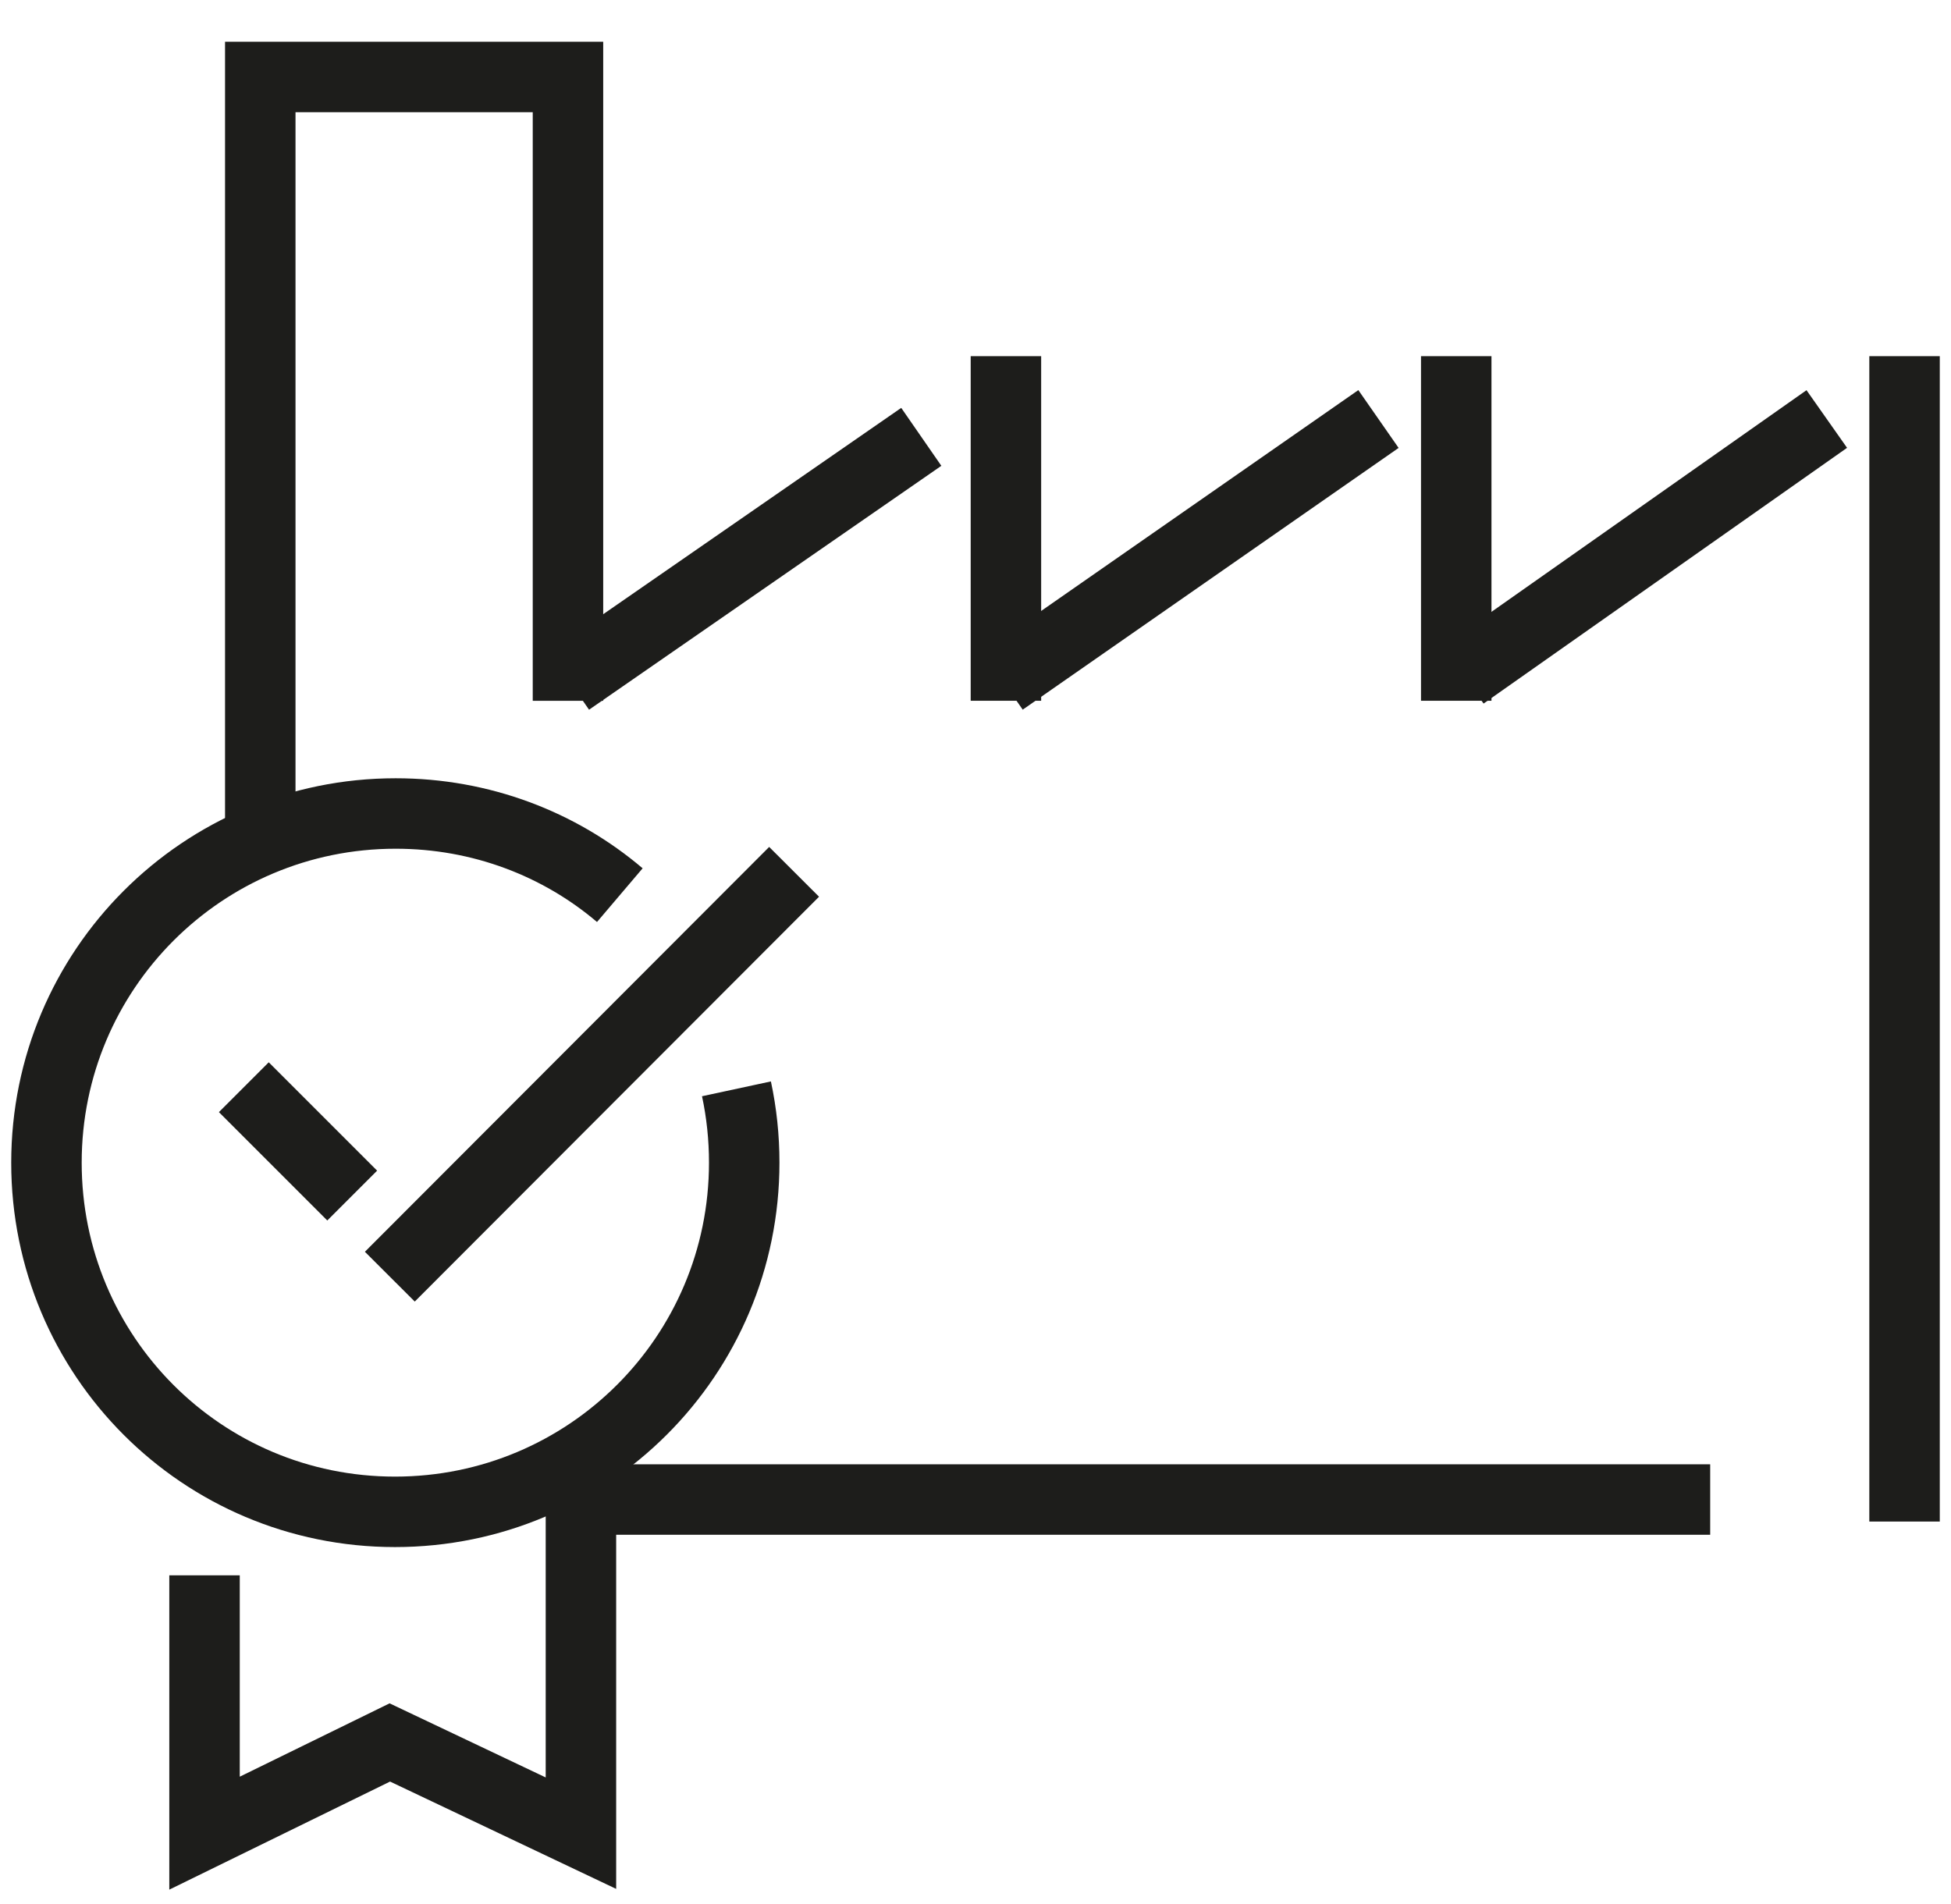
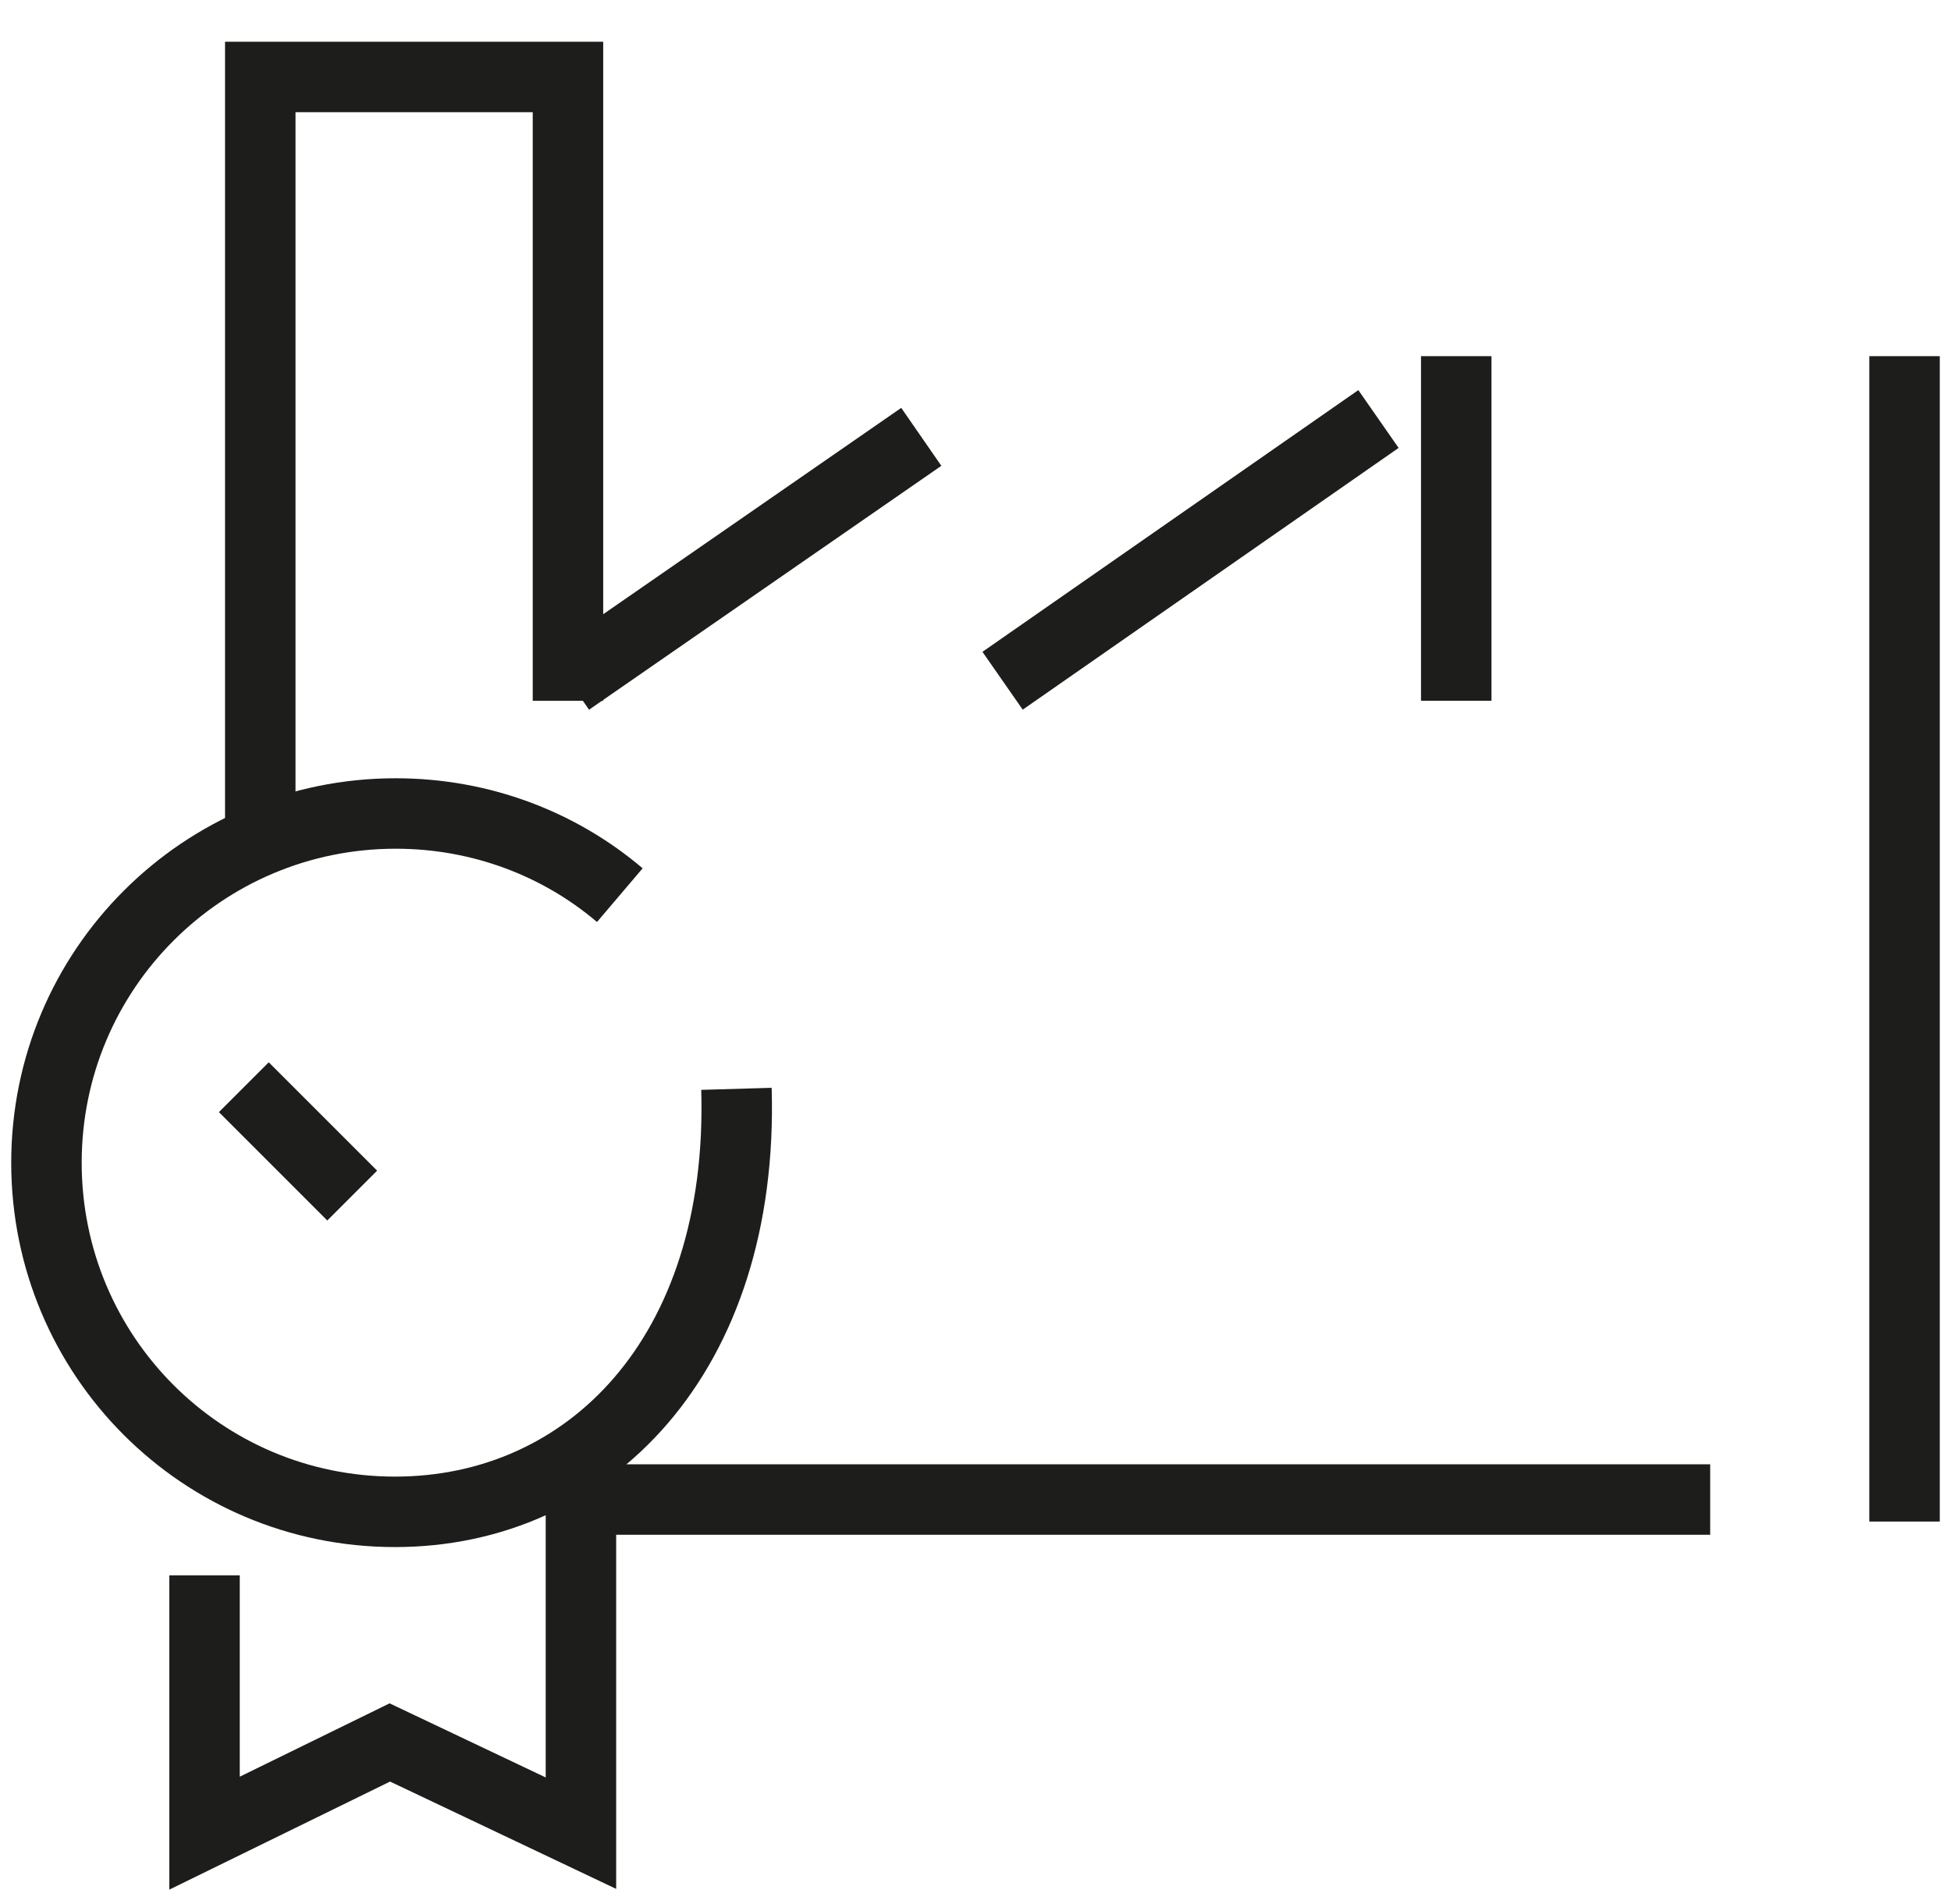
<svg xmlns="http://www.w3.org/2000/svg" width="42" height="41" viewBox="0 0 42 41" fill="none">
  <path d="M12.506 31.28V39.467L8.392 37.514L4.403 39.467V33.916" stroke="#1D1D1B" stroke-width="1.517" stroke-miterlimit="10" />
-   <path d="M15.854 23.442C15.965 23.958 16.021 24.488 16.021 25.032C16.021 29.188 12.66 32.549 8.503 32.549C4.347 32.549 1 29.188 1 25.032C1 20.875 4.361 17.514 8.517 17.514C10.358 17.514 12.046 18.17 13.343 19.272" stroke="#1D1D1B" stroke-width="1.517" stroke-miterlimit="10" />
-   <path d="M17.095 18.77L8.392 27.486" stroke="#1D1D1B" stroke-width="1.517" stroke-miterlimit="10" />
+   <path d="M15.854 23.442C16.021 29.188 12.66 32.549 8.503 32.549C4.347 32.549 1 29.188 1 25.032C1 20.875 4.361 17.514 8.517 17.514C10.358 17.514 12.046 18.17 13.343 19.272" stroke="#1D1D1B" stroke-width="1.517" stroke-miterlimit="10" />
  <path d="M5.249 23.407L7.582 25.74" stroke="#1D1D1B" stroke-width="1.517" stroke-miterlimit="10" />
  <path d="M5.603 18.331V1.657H12.227V15.088" stroke="#1D1D1B" stroke-width="1.517" stroke-miterlimit="10" />
  <path d="M36.816 32.284H12.437" stroke="#1D1D1B" stroke-width="1.517" stroke-miterlimit="10" />
-   <path d="M21.655 7.668V15.087" stroke="#1D1D1B" stroke-width="1.517" stroke-miterlimit="10" />
  <path d="M12.249 14.656L19.833 9.405" stroke="#1D1D1B" stroke-width="1.517" stroke-miterlimit="10" />
  <path d="M31.349 7.668V15.087" stroke="#1D1D1B" stroke-width="1.517" stroke-miterlimit="10" />
  <path d="M21.583 14.656L29.675 9.021" stroke="#1D1D1B" stroke-width="1.517" stroke-miterlimit="10" />
  <path d="M41 7.668V32.758" stroke="#1D1D1B" stroke-width="1.517" stroke-miterlimit="10" />
-   <path d="M31.501 14.527L39.326 9.021" stroke="#1D1D1B" stroke-width="1.517" stroke-miterlimit="10" />
</svg>